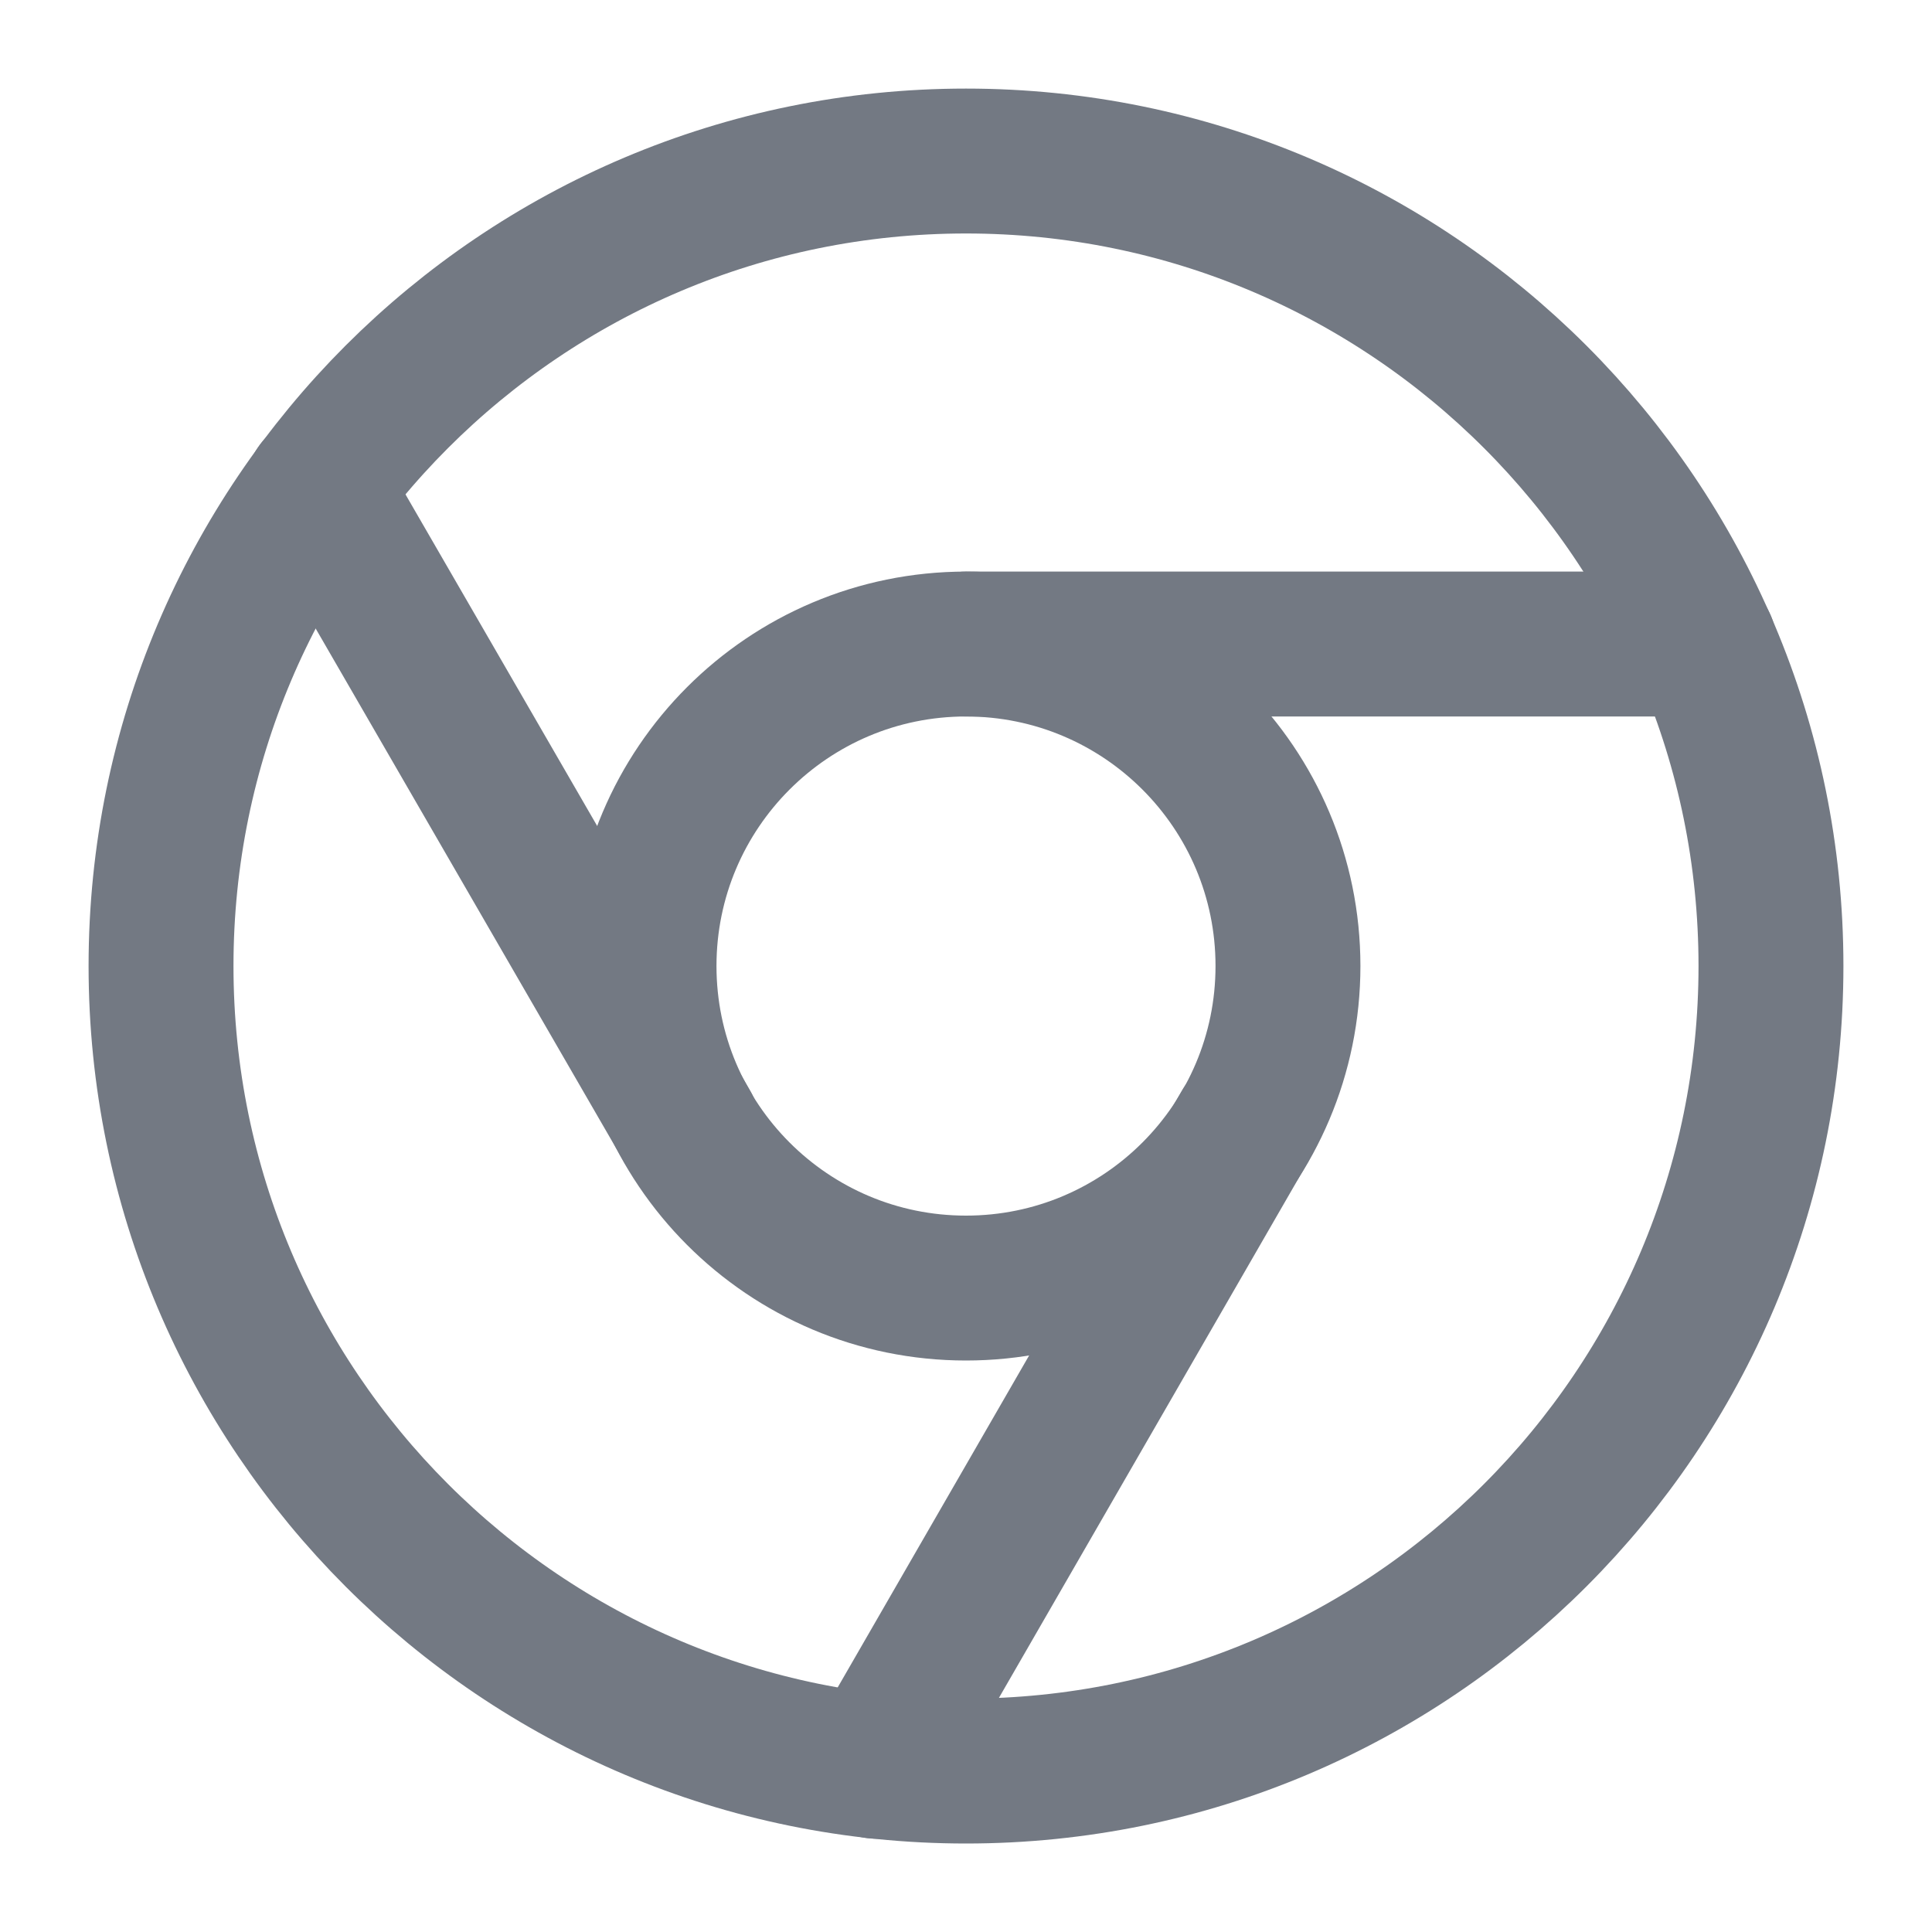
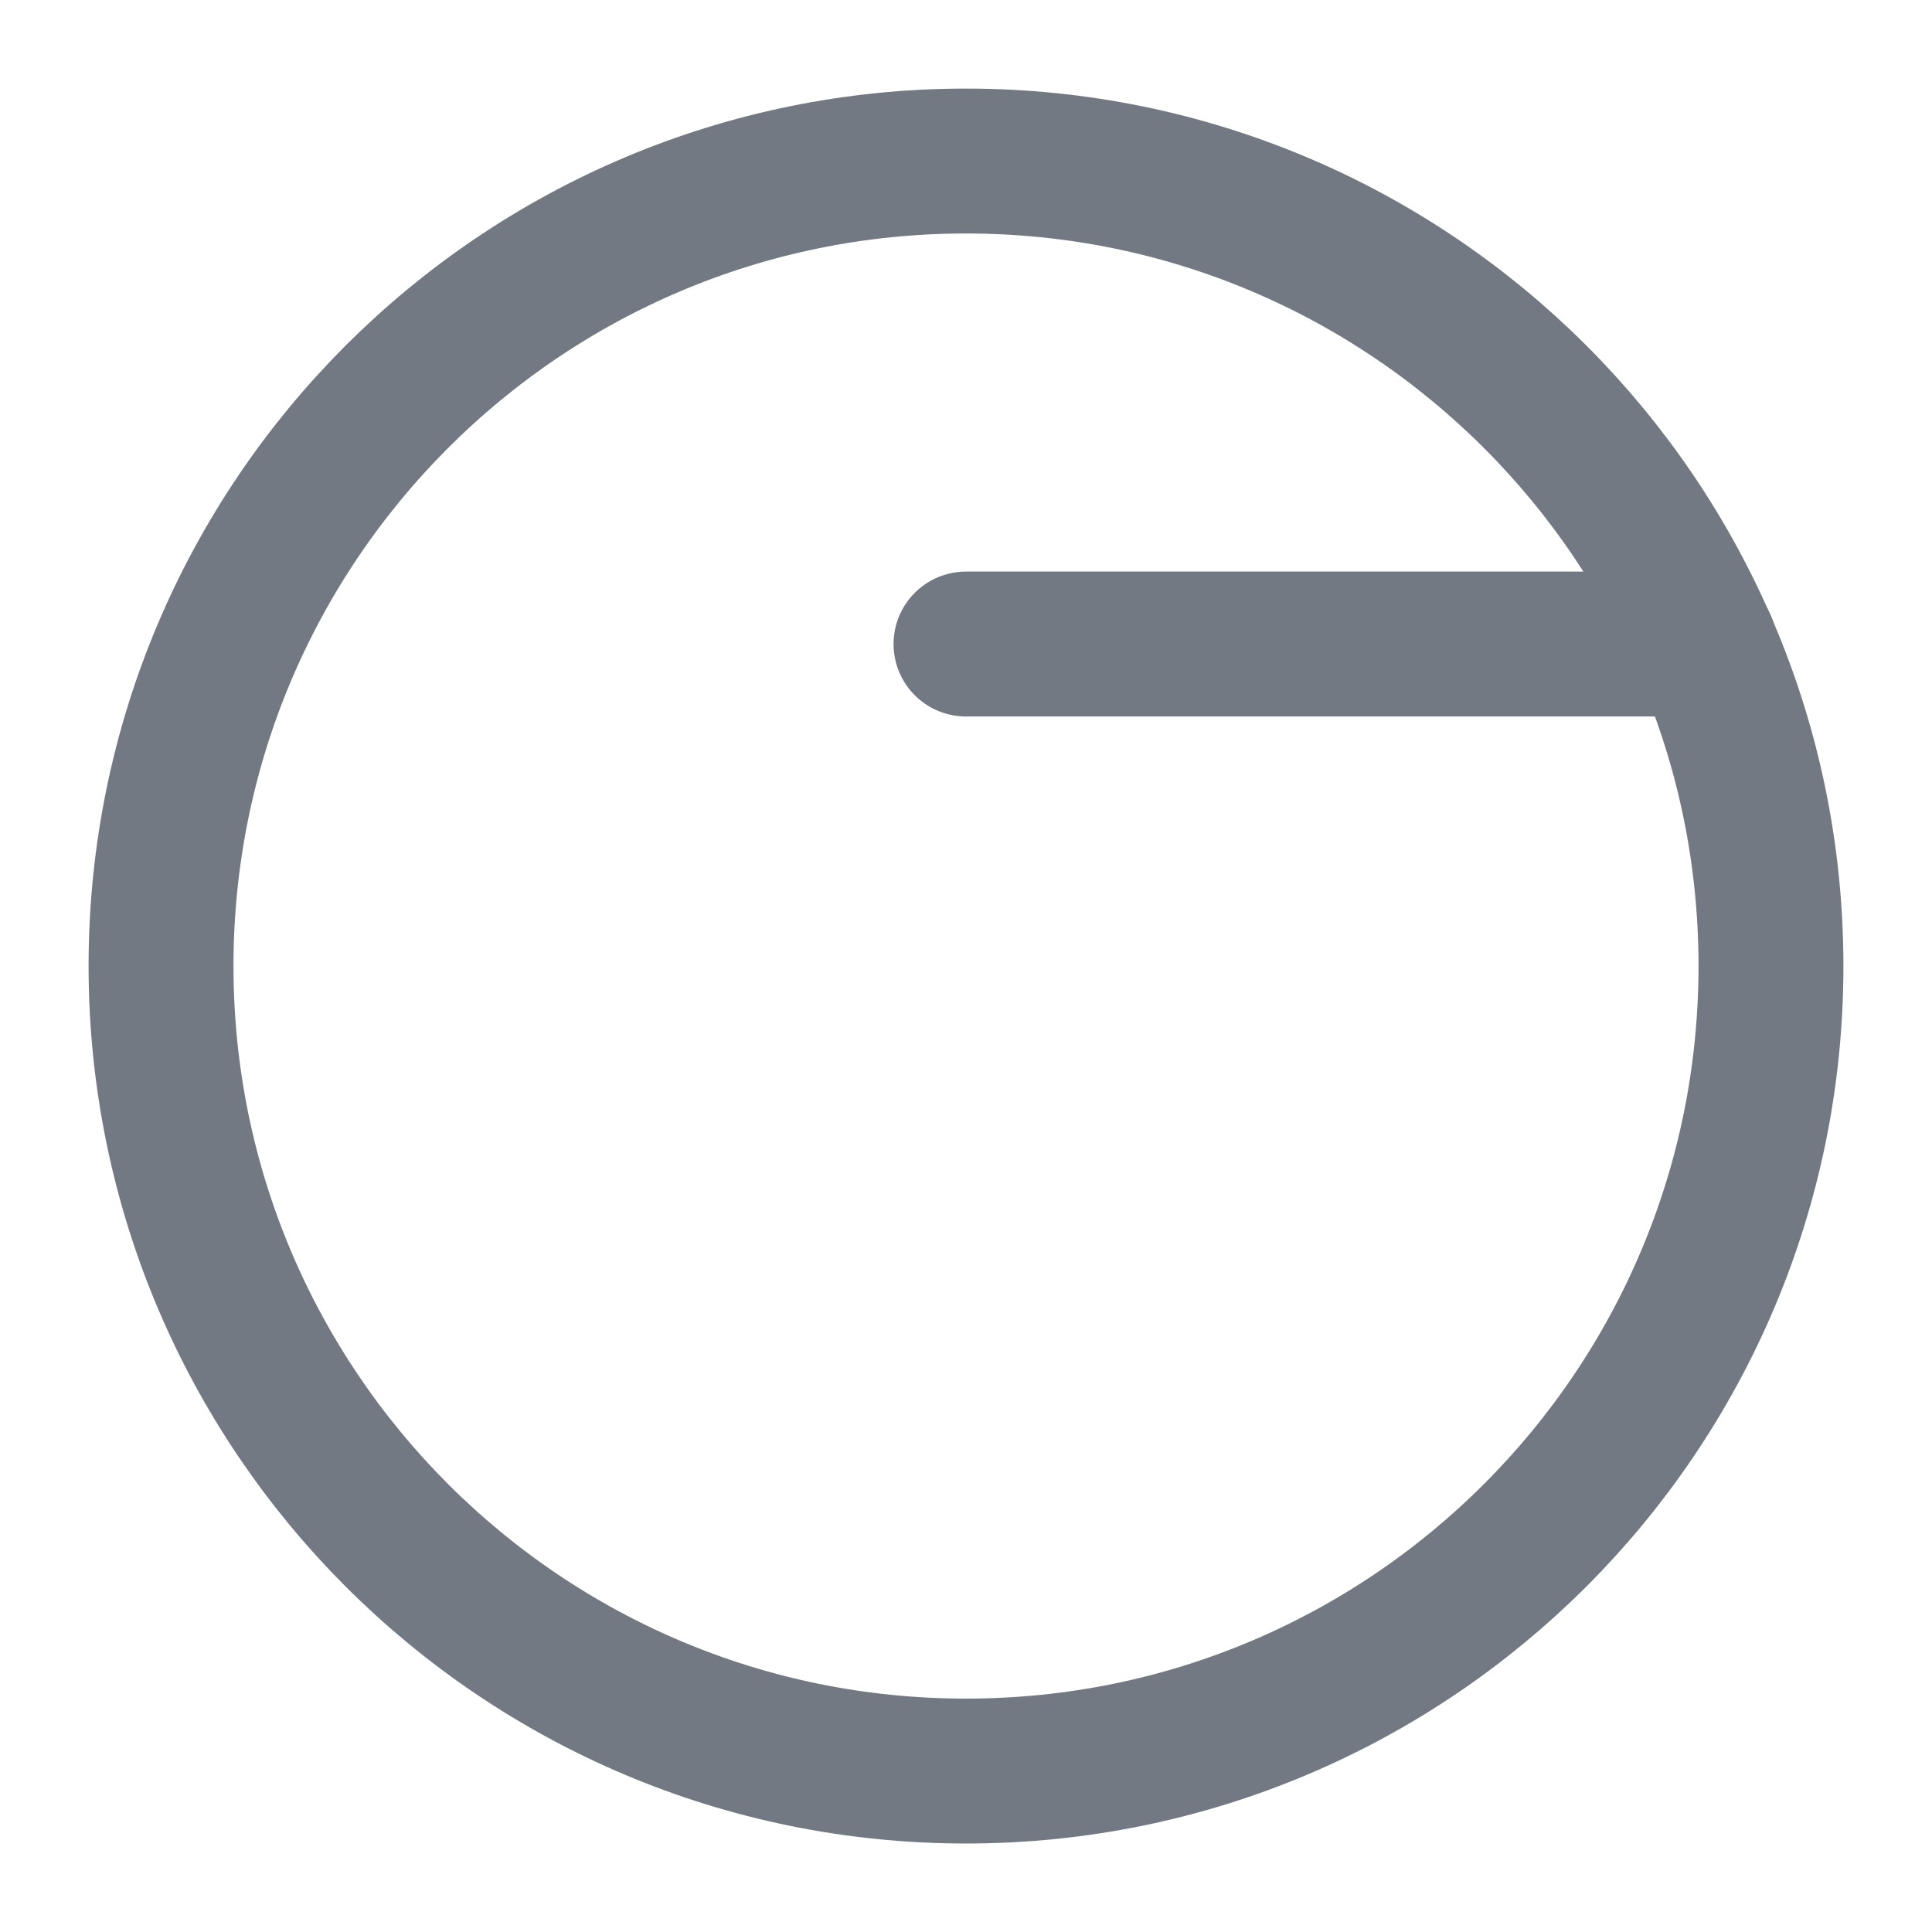
<svg xmlns="http://www.w3.org/2000/svg" width="20" height="20" viewBox="0 0 20 20" fill="none">
  <path d="M10 18.334C14.602 18.334 18.333 14.603 18.333 10C18.333 5.398 14.602 1.667 10 1.667C5.398 1.667 1.667 5.398 1.667 10C1.667 14.603 5.398 18.334 10 18.334Z" stroke="#737983" stroke-width="1.5" stroke-linecap="round" stroke-linejoin="round" />
  <path d="M17.642 6.667H10" stroke="#737983" stroke-width="1.5" stroke-linecap="round" stroke-linejoin="round" />
-   <path d="M10 13.334C11.841 13.334 13.333 11.841 13.333 10C13.333 8.159 11.841 6.667 10 6.667C8.159 6.667 6.667 8.159 6.667 10C6.667 11.841 8.159 13.334 10 13.334Z" stroke="#737983" stroke-width="1.5" stroke-linecap="round" stroke-linejoin="round" />
-   <path d="M9.067 18.284L12.883 11.667" stroke="#737983" stroke-width="1.5" stroke-linecap="round" stroke-linejoin="round" />
-   <path d="M3.292 5.05L7.117 11.666" stroke="#737983" stroke-width="1.5" stroke-linecap="round" stroke-linejoin="round" />
</svg>